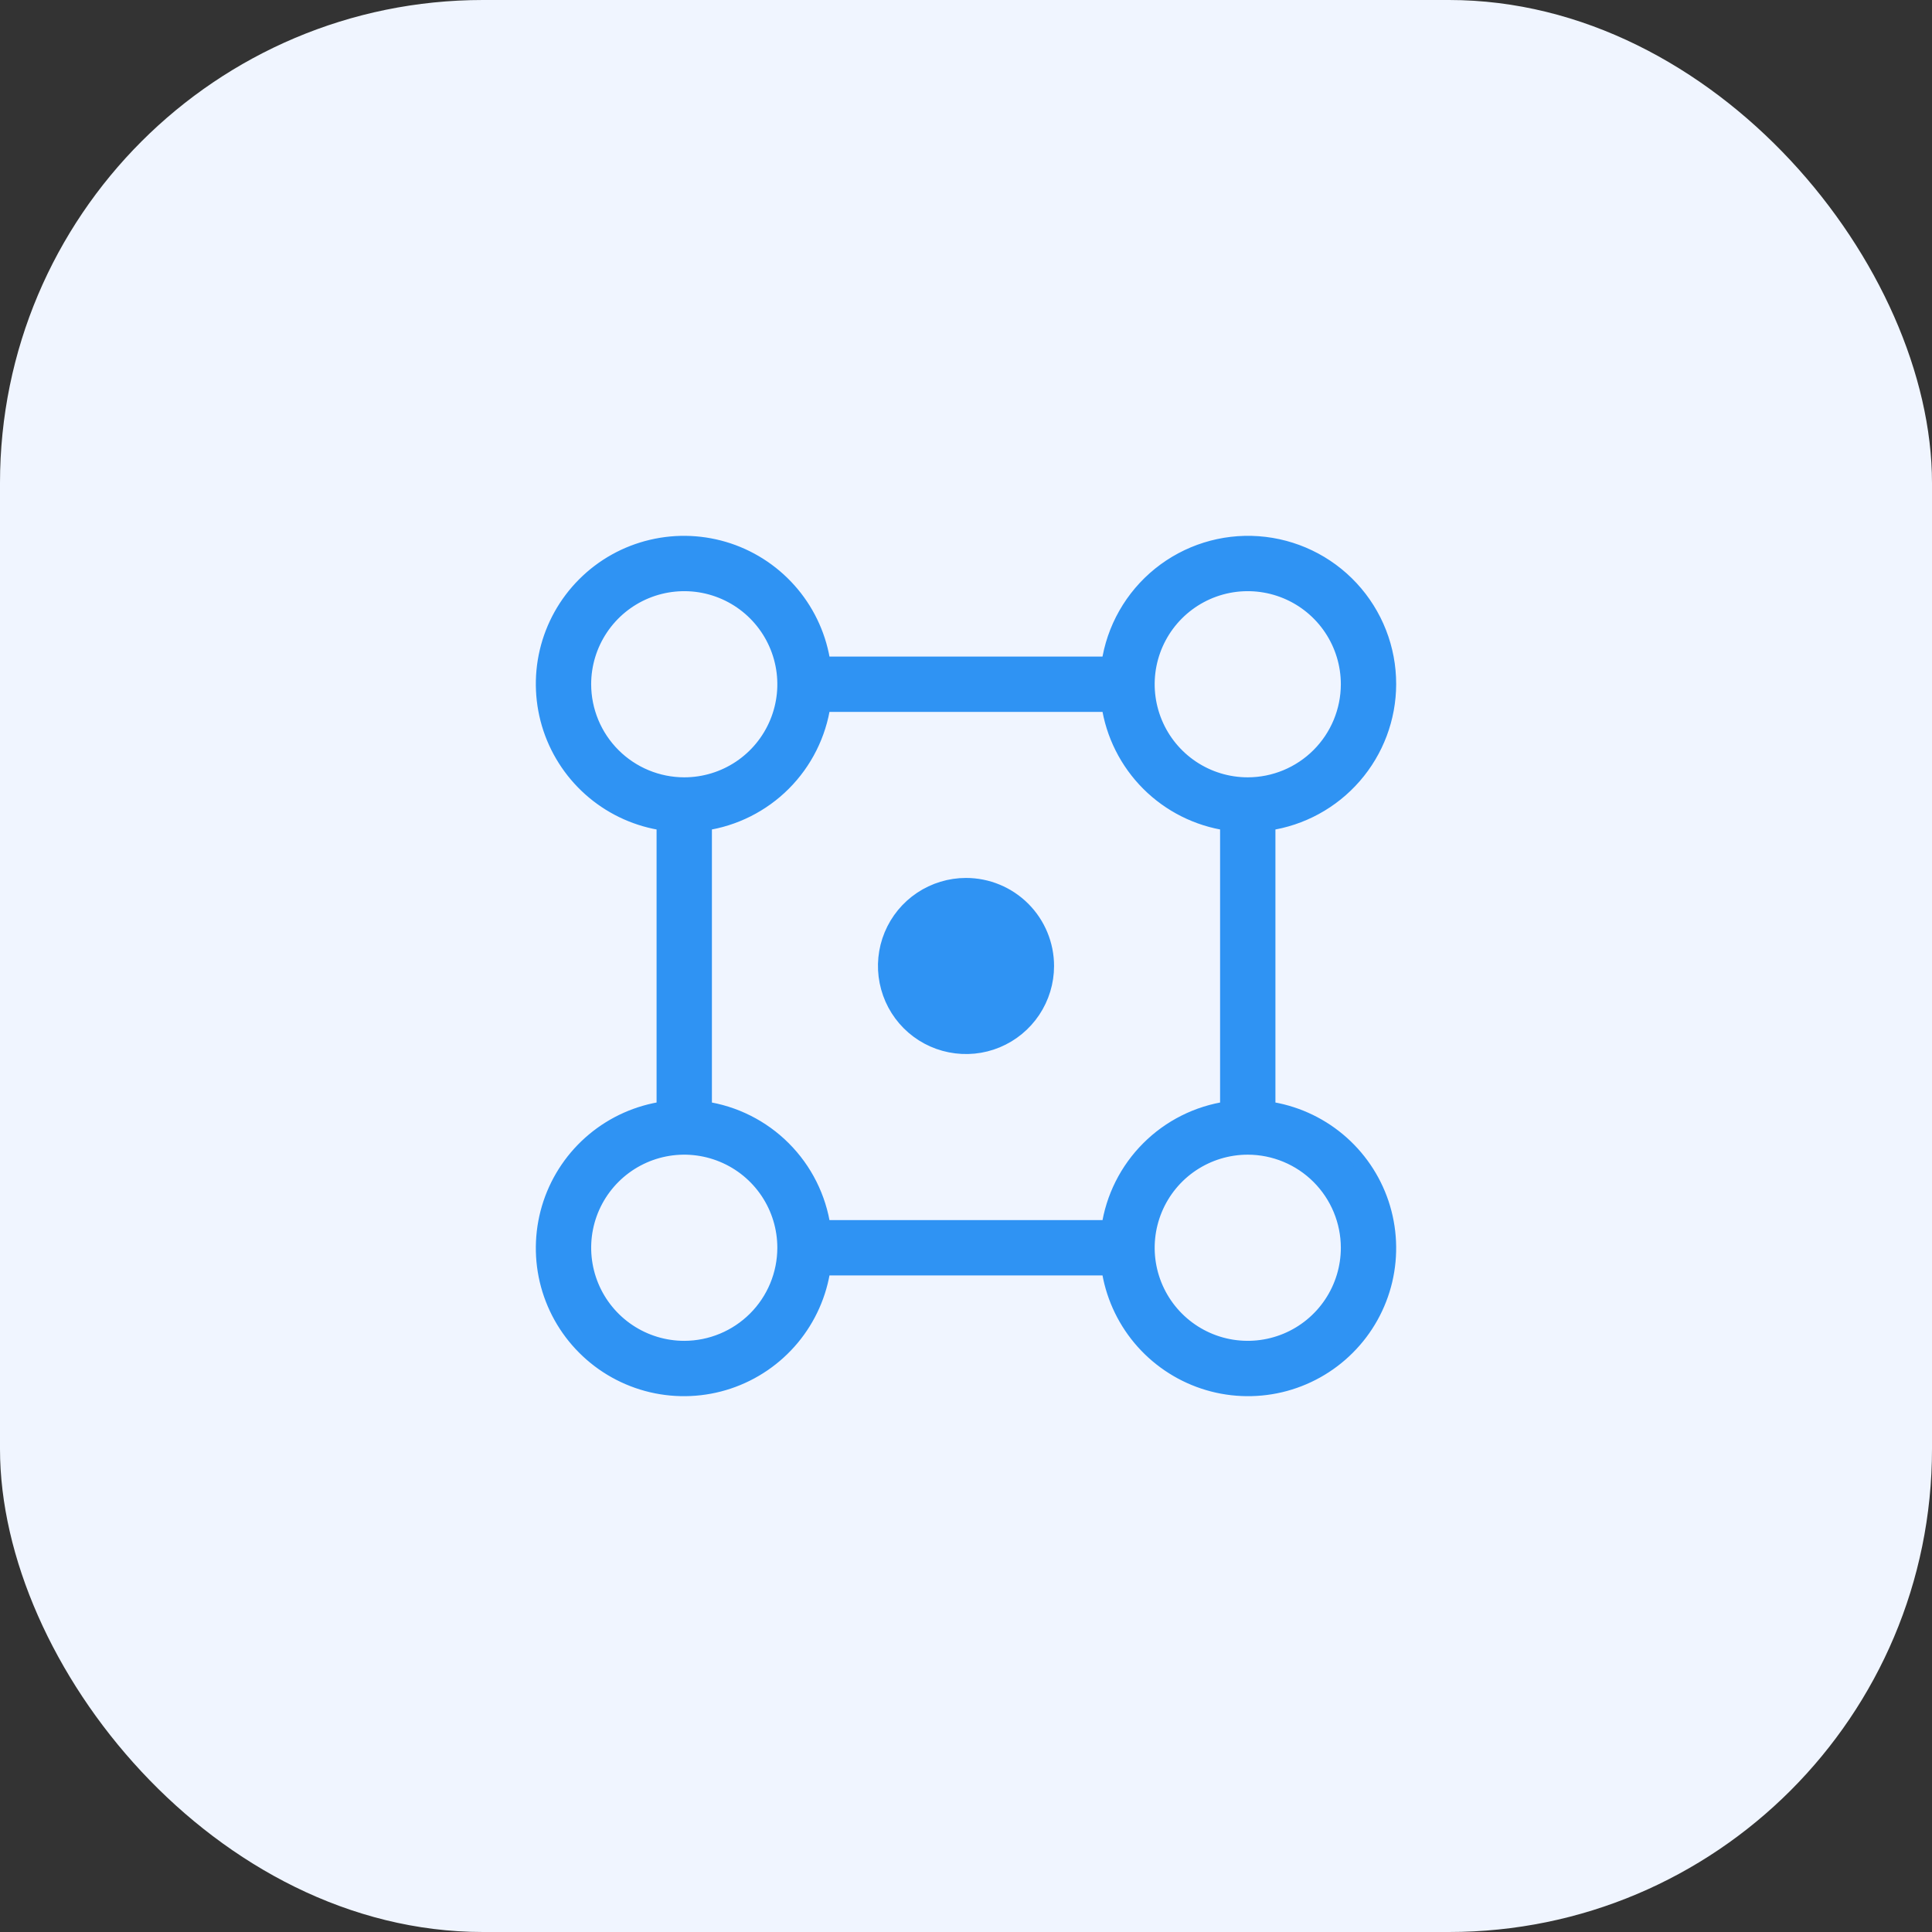
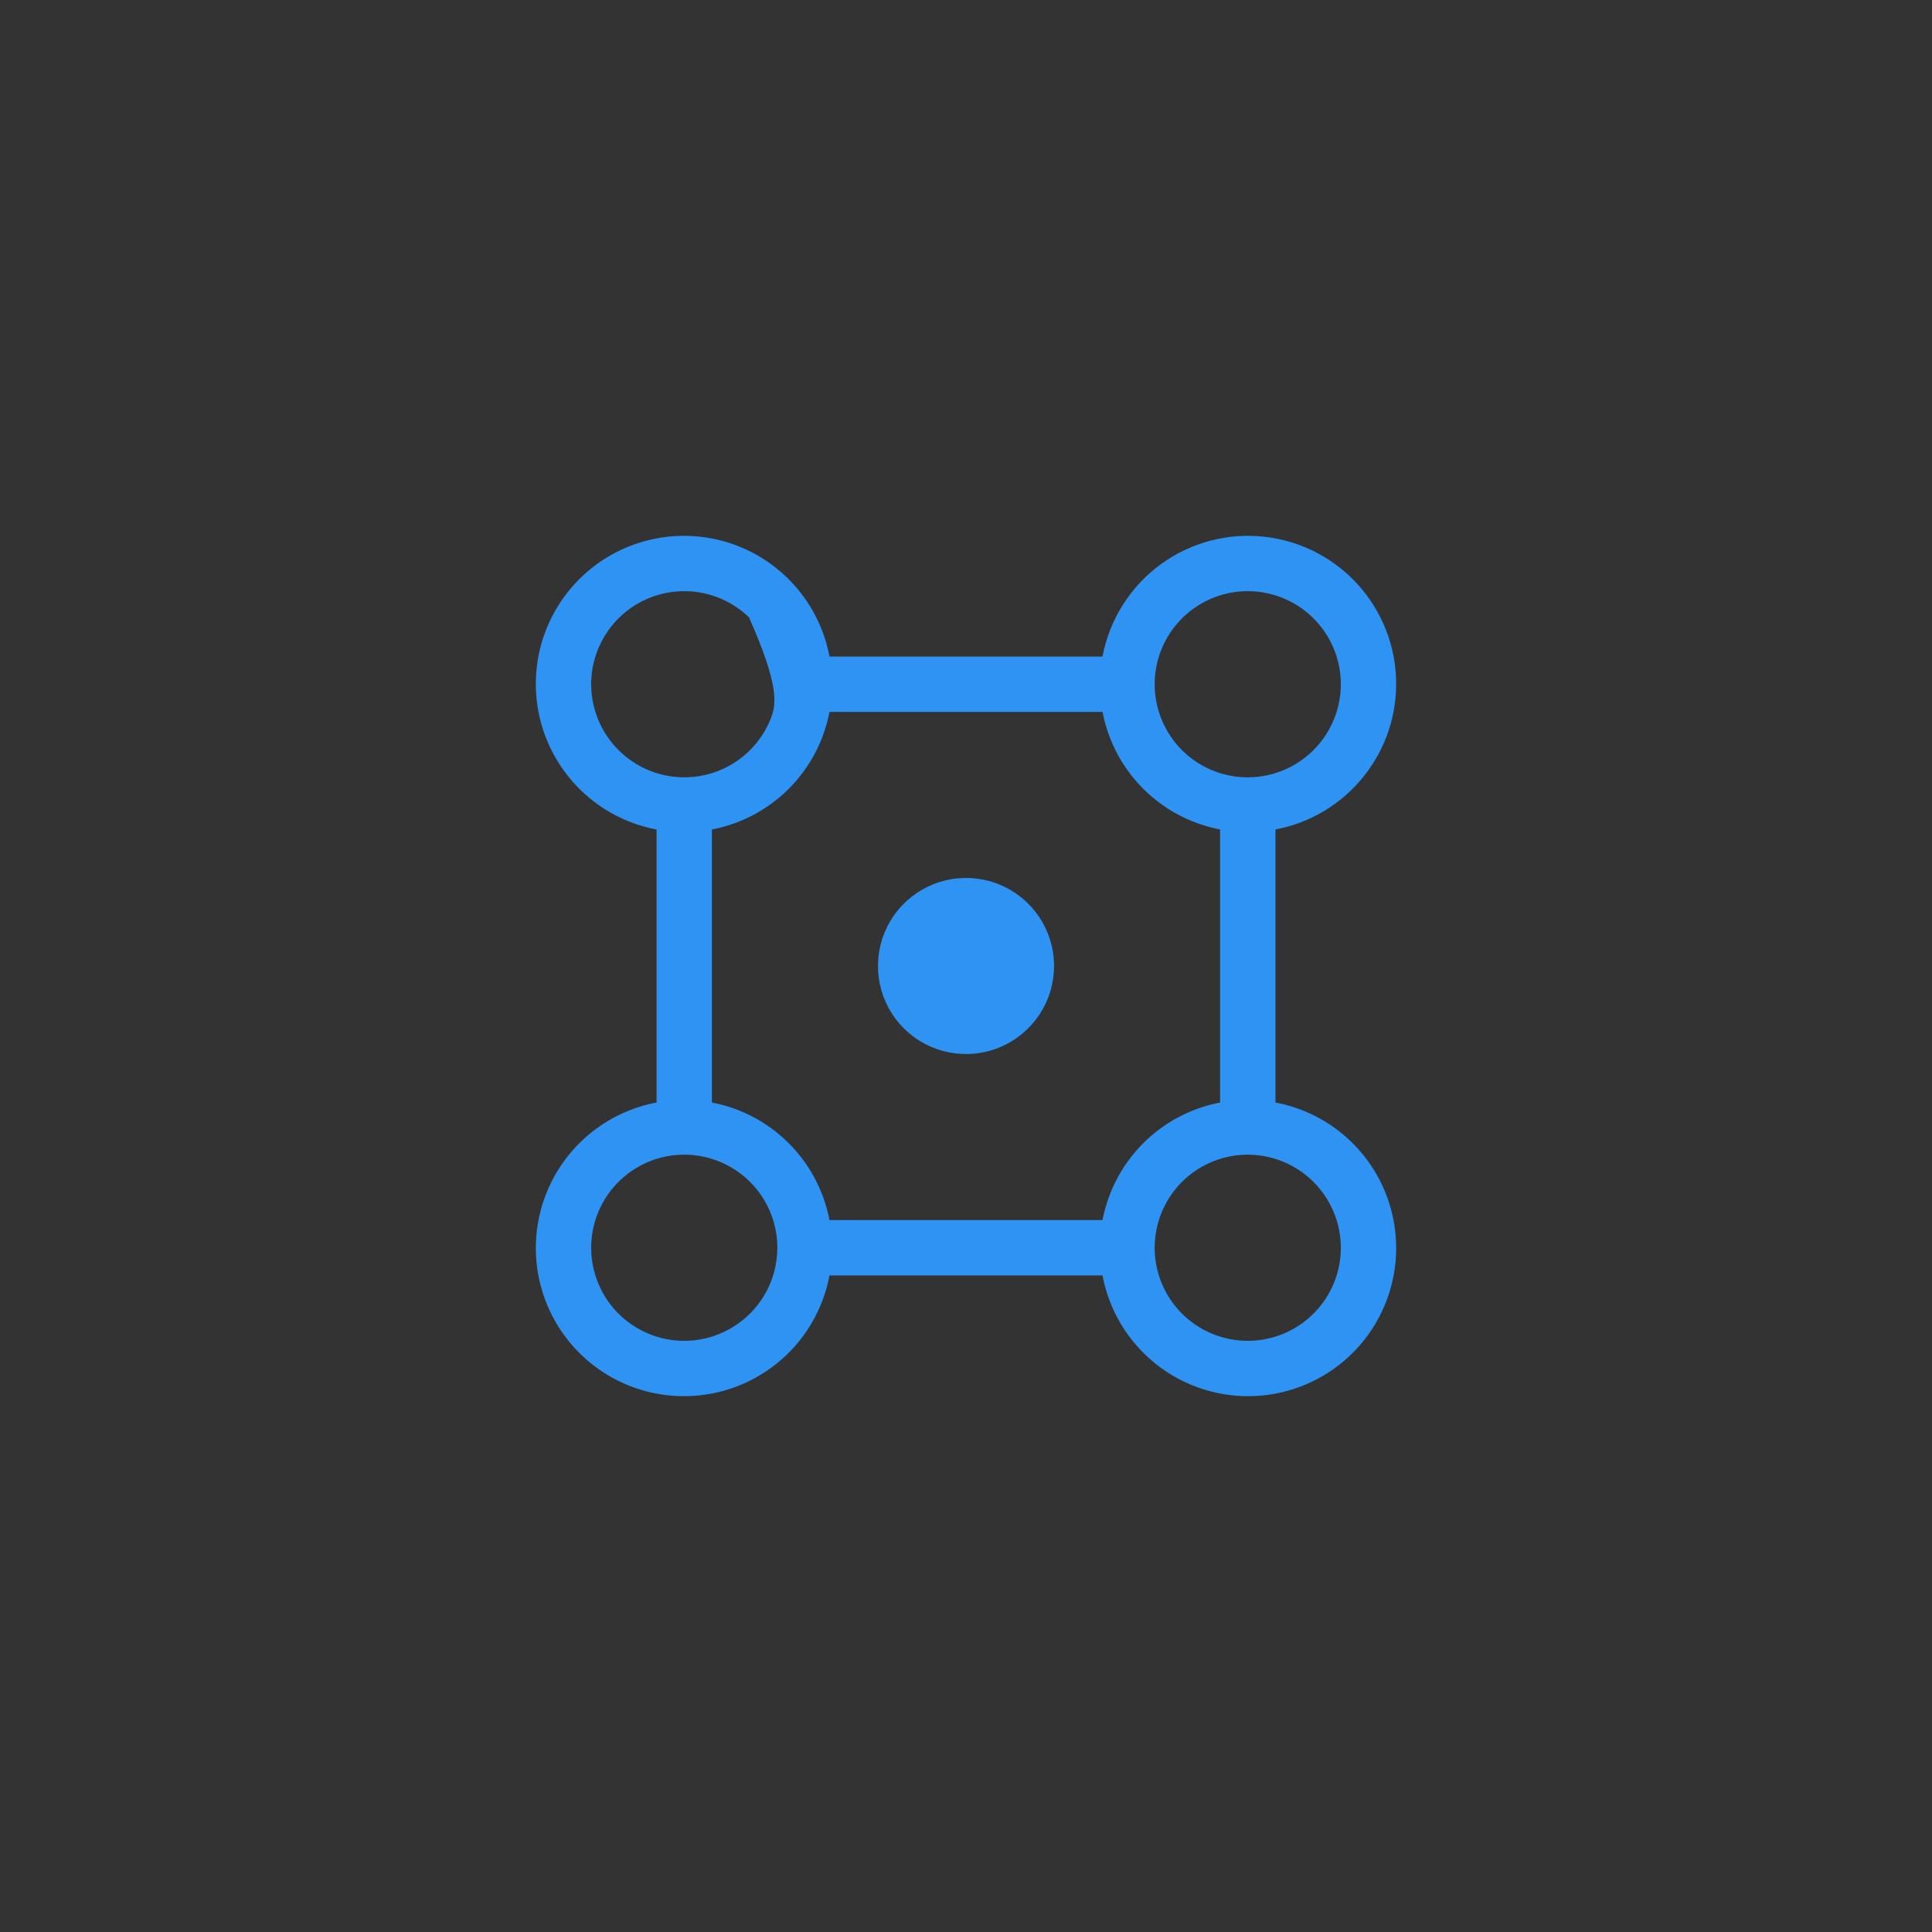
<svg xmlns="http://www.w3.org/2000/svg" width="64" height="64" viewBox="0 0 64 64" fill="none">
  <rect x="0" y="0" width="64" height="64" fill="#333333" stroke="none" />
-   <rect width="64" height="64" rx="16" fill="#F0F5FF" />
-   <path d="M46 22.667C46.003 21.488 45.558 20.352 44.756 19.488C43.954 18.624 42.854 18.097 41.678 18.012C40.502 17.927 39.338 18.292 38.42 19.032C37.503 19.772 36.9 20.833 36.734 22H27.266C27.144 21.144 26.786 20.338 26.232 19.674C25.678 19.01 24.95 18.513 24.13 18.239C23.309 17.966 22.429 17.926 21.587 18.125C20.745 18.323 19.975 18.752 19.364 19.364C18.752 19.975 18.323 20.745 18.124 21.587C17.926 22.429 17.966 23.309 18.239 24.13C18.513 24.95 19.01 25.678 19.674 26.232C20.338 26.786 21.144 27.144 22 27.266V36.734C21.144 36.856 20.338 37.214 19.674 37.768C19.01 38.322 18.513 39.05 18.239 39.87C17.966 40.691 17.926 41.571 18.124 42.413C18.323 43.255 18.752 44.025 19.364 44.636C19.975 45.248 20.745 45.677 21.587 45.876C22.429 46.074 23.309 46.035 24.13 45.761C24.95 45.487 25.678 44.99 26.232 44.326C26.786 43.662 27.144 42.856 27.266 42H36.734C36.856 42.856 37.214 43.662 37.768 44.326C38.322 44.99 39.05 45.487 39.87 45.761C40.691 46.035 41.571 46.074 42.413 45.876C43.255 45.677 44.025 45.248 44.636 44.636C45.248 44.025 45.677 43.255 45.876 42.413C46.074 41.571 46.034 40.691 45.761 39.87C45.487 39.05 44.99 38.322 44.326 37.768C43.662 37.214 42.856 36.856 42 36.734V27.266C43.108 27.108 44.122 26.555 44.856 25.711C45.591 24.866 45.997 23.786 46 22.667ZM19.333 22.667C19.333 22.007 19.529 21.363 19.895 20.815C20.261 20.267 20.782 19.839 21.391 19.587C22 19.335 22.67 19.269 23.317 19.397C23.964 19.526 24.558 19.843 25.024 20.31C25.49 20.776 25.807 21.37 25.936 22.016C26.065 22.663 25.999 23.333 25.746 23.942C25.494 24.551 25.067 25.072 24.519 25.438C23.97 25.805 23.326 26 22.667 26C21.783 25.999 20.936 25.648 20.311 25.023C19.686 24.398 19.334 23.55 19.333 22.667ZM22.667 44.667C22.007 44.667 21.363 44.471 20.815 44.105C20.267 43.739 19.839 43.218 19.587 42.609C19.335 42 19.269 41.33 19.397 40.683C19.526 40.036 19.843 39.443 20.31 38.976C20.776 38.51 21.37 38.193 22.016 38.064C22.663 37.935 23.333 38.002 23.942 38.254C24.551 38.506 25.072 38.933 25.438 39.481C25.805 40.03 26 40.674 26 41.333C25.999 42.217 25.648 43.065 25.023 43.689C24.398 44.314 23.55 44.666 22.667 44.667ZM27.266 40.667C27.122 39.675 26.661 38.756 25.952 38.048C25.244 37.339 24.325 36.878 23.333 36.734V27.266C24.325 27.122 25.244 26.661 25.952 25.953C26.661 25.244 27.122 24.325 27.266 23.333H36.734C36.878 24.325 37.339 25.244 38.048 25.953C38.756 26.661 39.675 27.122 40.667 27.266V36.734C39.675 36.878 38.756 37.339 38.048 38.048C37.339 38.756 36.878 39.675 36.734 40.667H27.266ZM44.667 41.333C44.667 41.993 44.471 42.637 44.105 43.185C43.739 43.733 43.218 44.161 42.609 44.413C42 44.665 41.33 44.731 40.683 44.603C40.036 44.474 39.443 44.157 38.976 43.69C38.51 43.224 38.193 42.63 38.064 41.984C37.935 41.337 38.002 40.667 38.254 40.058C38.506 39.449 38.933 38.928 39.481 38.562C40.03 38.196 40.674 38 41.333 38C42.217 38.001 43.064 38.352 43.689 38.977C44.314 39.602 44.666 40.45 44.667 41.333ZM41.333 26C40.674 26 40.03 25.805 39.481 25.438C38.933 25.072 38.506 24.551 38.254 23.942C38.002 23.333 37.935 22.663 38.064 22.016C38.193 21.37 38.51 20.776 38.976 20.31C39.443 19.843 40.036 19.526 40.683 19.397C41.33 19.269 42 19.335 42.609 19.587C43.218 19.839 43.739 20.267 44.105 20.815C44.471 21.363 44.667 22.007 44.667 22.667C44.666 23.55 44.314 24.398 43.689 25.023C43.064 25.648 42.217 25.999 41.333 26ZM34.667 32C34.667 32.528 34.51 33.043 34.217 33.482C33.924 33.92 33.508 34.262 33.02 34.464C32.533 34.666 31.997 34.718 31.48 34.615C30.962 34.513 30.487 34.259 30.114 33.886C29.741 33.513 29.488 33.038 29.385 32.52C29.282 32.003 29.334 31.467 29.536 30.98C29.738 30.492 30.08 30.076 30.518 29.783C30.957 29.49 31.473 29.333 32 29.333C32.707 29.333 33.386 29.614 33.886 30.114C34.386 30.614 34.667 31.293 34.667 32Z" fill="#2F93F3" stroke="#2F93F3" stroke-width="0.5" />
+   <path d="M46 22.667C46.003 21.488 45.558 20.352 44.756 19.488C43.954 18.624 42.854 18.097 41.678 18.012C40.502 17.927 39.338 18.292 38.42 19.032C37.503 19.772 36.9 20.833 36.734 22H27.266C27.144 21.144 26.786 20.338 26.232 19.674C25.678 19.01 24.95 18.513 24.13 18.239C23.309 17.966 22.429 17.926 21.587 18.125C20.745 18.323 19.975 18.752 19.364 19.364C18.752 19.975 18.323 20.745 18.124 21.587C17.926 22.429 17.966 23.309 18.239 24.13C18.513 24.95 19.01 25.678 19.674 26.232C20.338 26.786 21.144 27.144 22 27.266V36.734C21.144 36.856 20.338 37.214 19.674 37.768C19.01 38.322 18.513 39.05 18.239 39.87C17.966 40.691 17.926 41.571 18.124 42.413C18.323 43.255 18.752 44.025 19.364 44.636C19.975 45.248 20.745 45.677 21.587 45.876C22.429 46.074 23.309 46.035 24.13 45.761C24.95 45.487 25.678 44.99 26.232 44.326C26.786 43.662 27.144 42.856 27.266 42H36.734C36.856 42.856 37.214 43.662 37.768 44.326C38.322 44.99 39.05 45.487 39.87 45.761C40.691 46.035 41.571 46.074 42.413 45.876C43.255 45.677 44.025 45.248 44.636 44.636C45.248 44.025 45.677 43.255 45.876 42.413C46.074 41.571 46.034 40.691 45.761 39.87C45.487 39.05 44.99 38.322 44.326 37.768C43.662 37.214 42.856 36.856 42 36.734V27.266C43.108 27.108 44.122 26.555 44.856 25.711C45.591 24.866 45.997 23.786 46 22.667ZM19.333 22.667C19.333 22.007 19.529 21.363 19.895 20.815C20.261 20.267 20.782 19.839 21.391 19.587C22 19.335 22.67 19.269 23.317 19.397C23.964 19.526 24.558 19.843 25.024 20.31C26.065 22.663 25.999 23.333 25.746 23.942C25.494 24.551 25.067 25.072 24.519 25.438C23.97 25.805 23.326 26 22.667 26C21.783 25.999 20.936 25.648 20.311 25.023C19.686 24.398 19.334 23.55 19.333 22.667ZM22.667 44.667C22.007 44.667 21.363 44.471 20.815 44.105C20.267 43.739 19.839 43.218 19.587 42.609C19.335 42 19.269 41.33 19.397 40.683C19.526 40.036 19.843 39.443 20.31 38.976C20.776 38.51 21.37 38.193 22.016 38.064C22.663 37.935 23.333 38.002 23.942 38.254C24.551 38.506 25.072 38.933 25.438 39.481C25.805 40.03 26 40.674 26 41.333C25.999 42.217 25.648 43.065 25.023 43.689C24.398 44.314 23.55 44.666 22.667 44.667ZM27.266 40.667C27.122 39.675 26.661 38.756 25.952 38.048C25.244 37.339 24.325 36.878 23.333 36.734V27.266C24.325 27.122 25.244 26.661 25.952 25.953C26.661 25.244 27.122 24.325 27.266 23.333H36.734C36.878 24.325 37.339 25.244 38.048 25.953C38.756 26.661 39.675 27.122 40.667 27.266V36.734C39.675 36.878 38.756 37.339 38.048 38.048C37.339 38.756 36.878 39.675 36.734 40.667H27.266ZM44.667 41.333C44.667 41.993 44.471 42.637 44.105 43.185C43.739 43.733 43.218 44.161 42.609 44.413C42 44.665 41.33 44.731 40.683 44.603C40.036 44.474 39.443 44.157 38.976 43.69C38.51 43.224 38.193 42.63 38.064 41.984C37.935 41.337 38.002 40.667 38.254 40.058C38.506 39.449 38.933 38.928 39.481 38.562C40.03 38.196 40.674 38 41.333 38C42.217 38.001 43.064 38.352 43.689 38.977C44.314 39.602 44.666 40.45 44.667 41.333ZM41.333 26C40.674 26 40.03 25.805 39.481 25.438C38.933 25.072 38.506 24.551 38.254 23.942C38.002 23.333 37.935 22.663 38.064 22.016C38.193 21.37 38.51 20.776 38.976 20.31C39.443 19.843 40.036 19.526 40.683 19.397C41.33 19.269 42 19.335 42.609 19.587C43.218 19.839 43.739 20.267 44.105 20.815C44.471 21.363 44.667 22.007 44.667 22.667C44.666 23.55 44.314 24.398 43.689 25.023C43.064 25.648 42.217 25.999 41.333 26ZM34.667 32C34.667 32.528 34.51 33.043 34.217 33.482C33.924 33.92 33.508 34.262 33.02 34.464C32.533 34.666 31.997 34.718 31.48 34.615C30.962 34.513 30.487 34.259 30.114 33.886C29.741 33.513 29.488 33.038 29.385 32.52C29.282 32.003 29.334 31.467 29.536 30.98C29.738 30.492 30.08 30.076 30.518 29.783C30.957 29.49 31.473 29.333 32 29.333C32.707 29.333 33.386 29.614 33.886 30.114C34.386 30.614 34.667 31.293 34.667 32Z" fill="#2F93F3" stroke="#2F93F3" stroke-width="0.5" />
</svg>